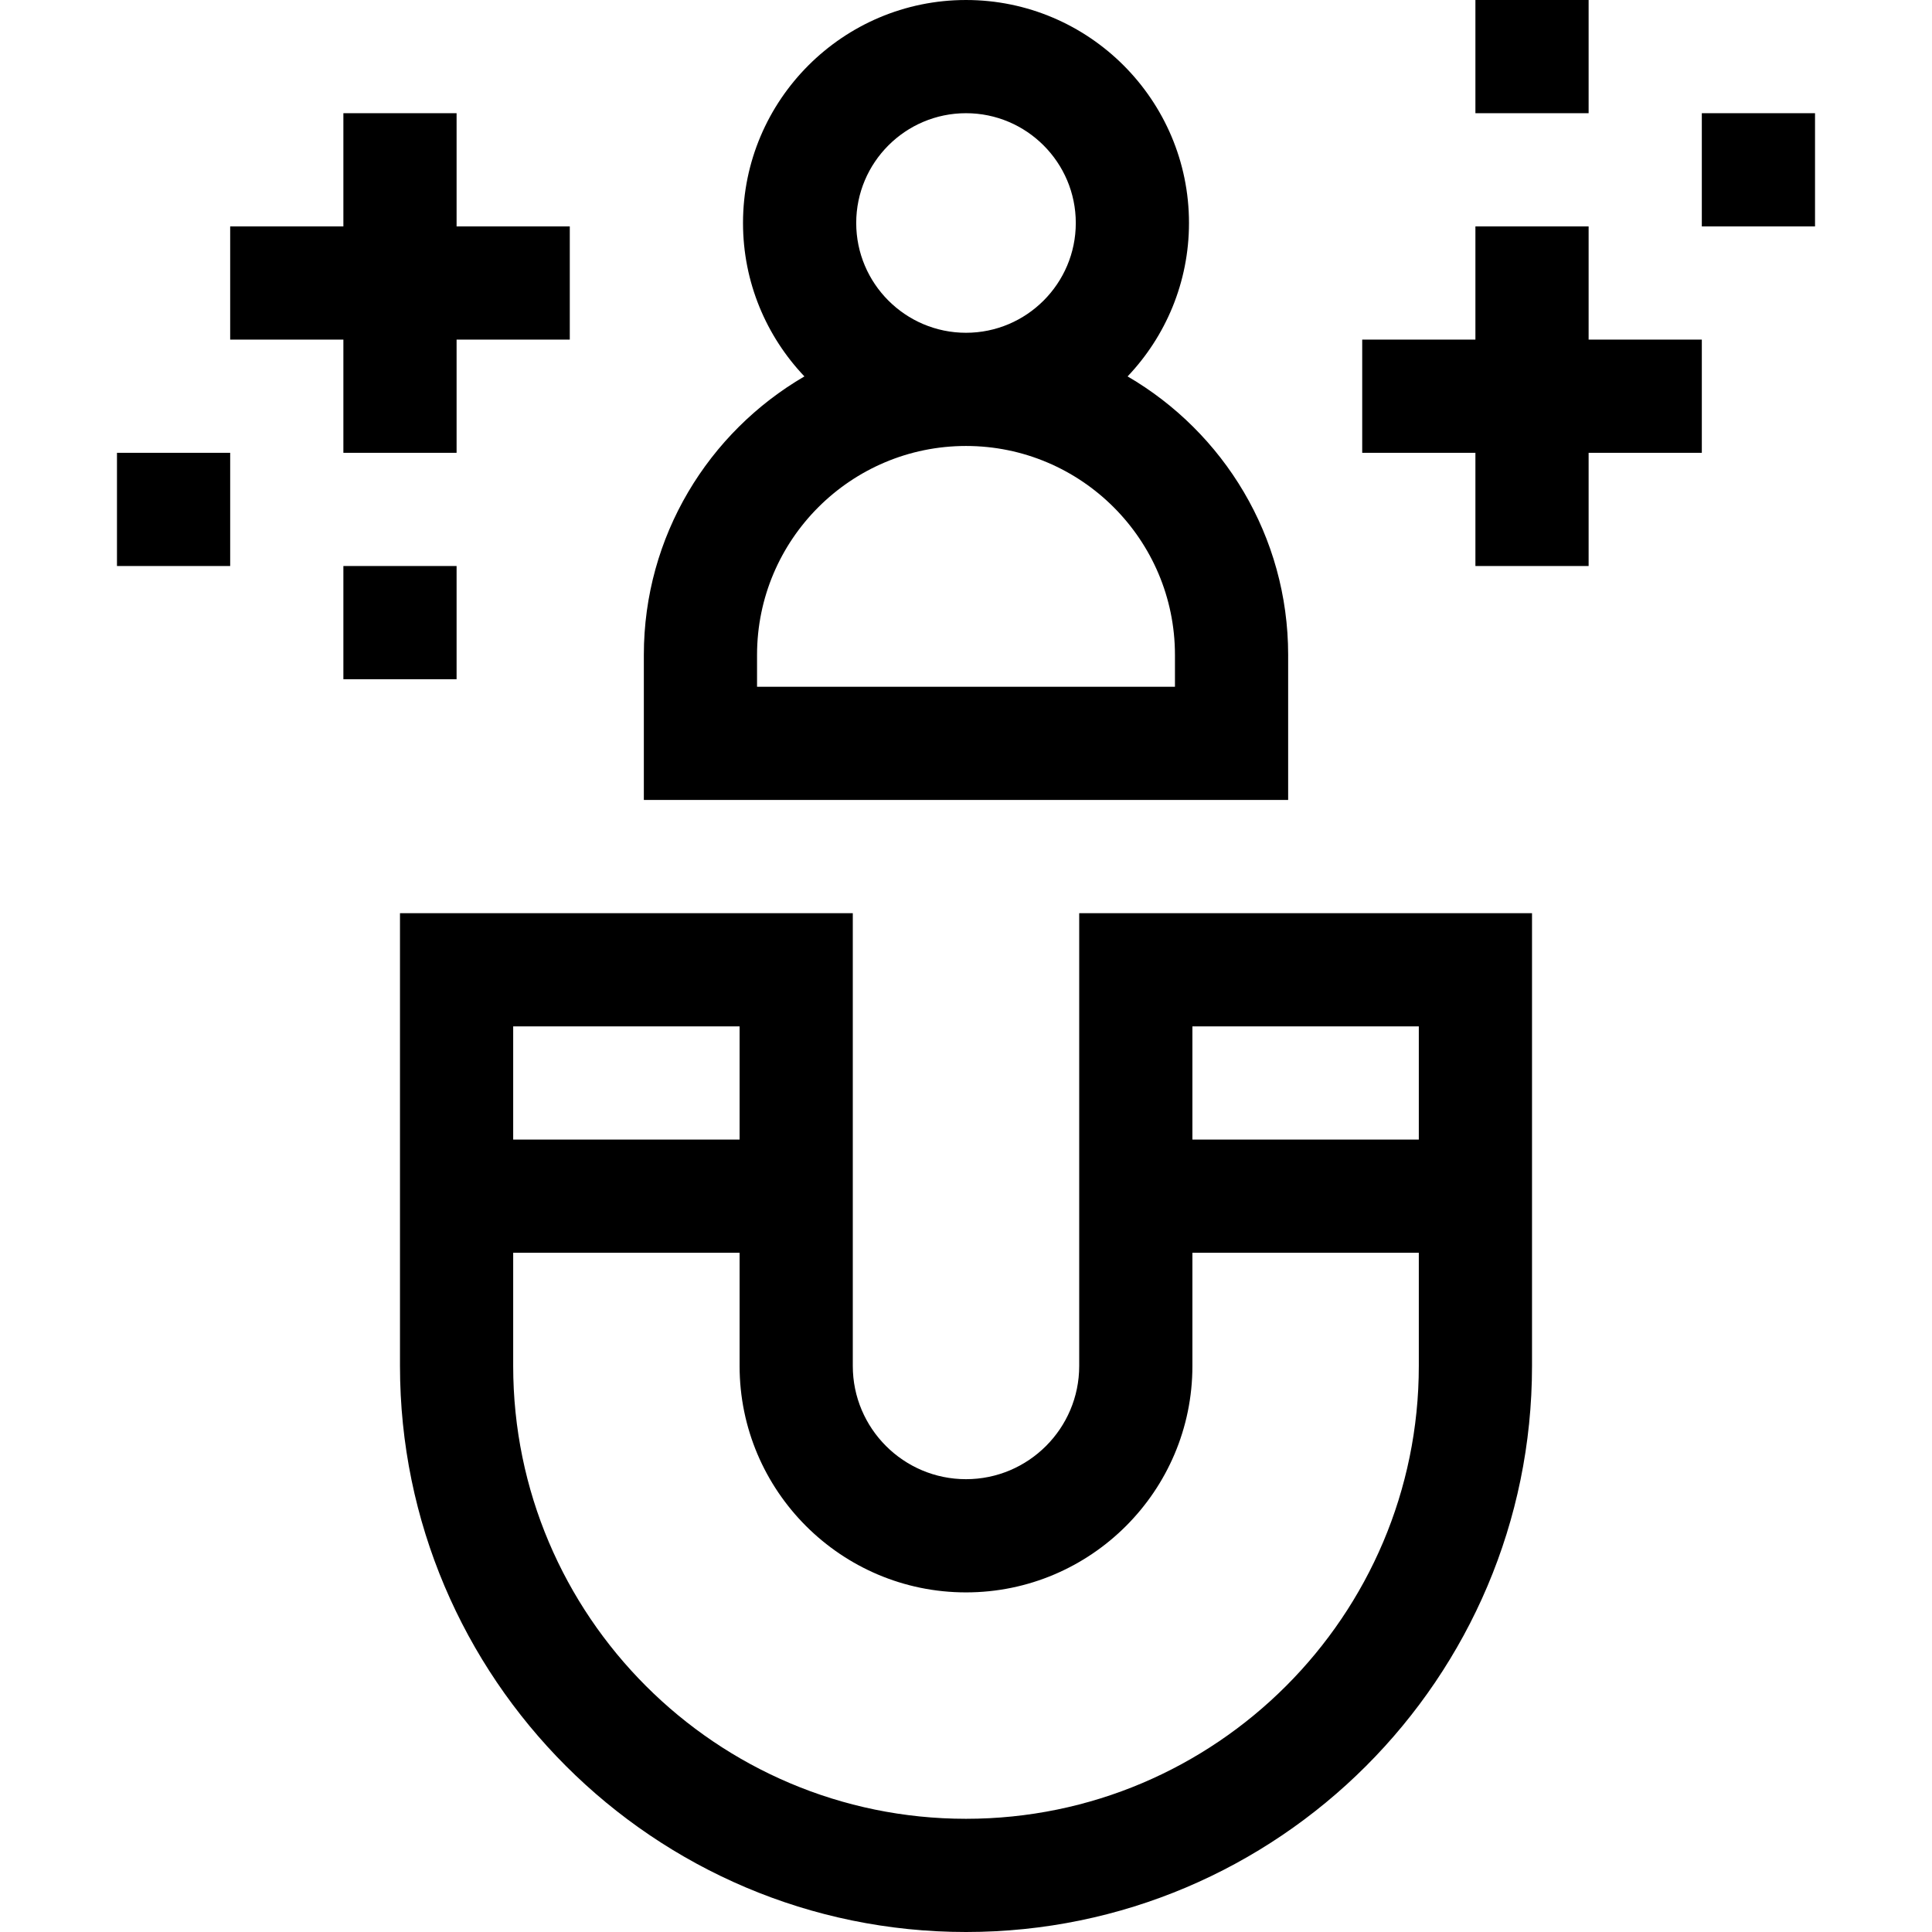
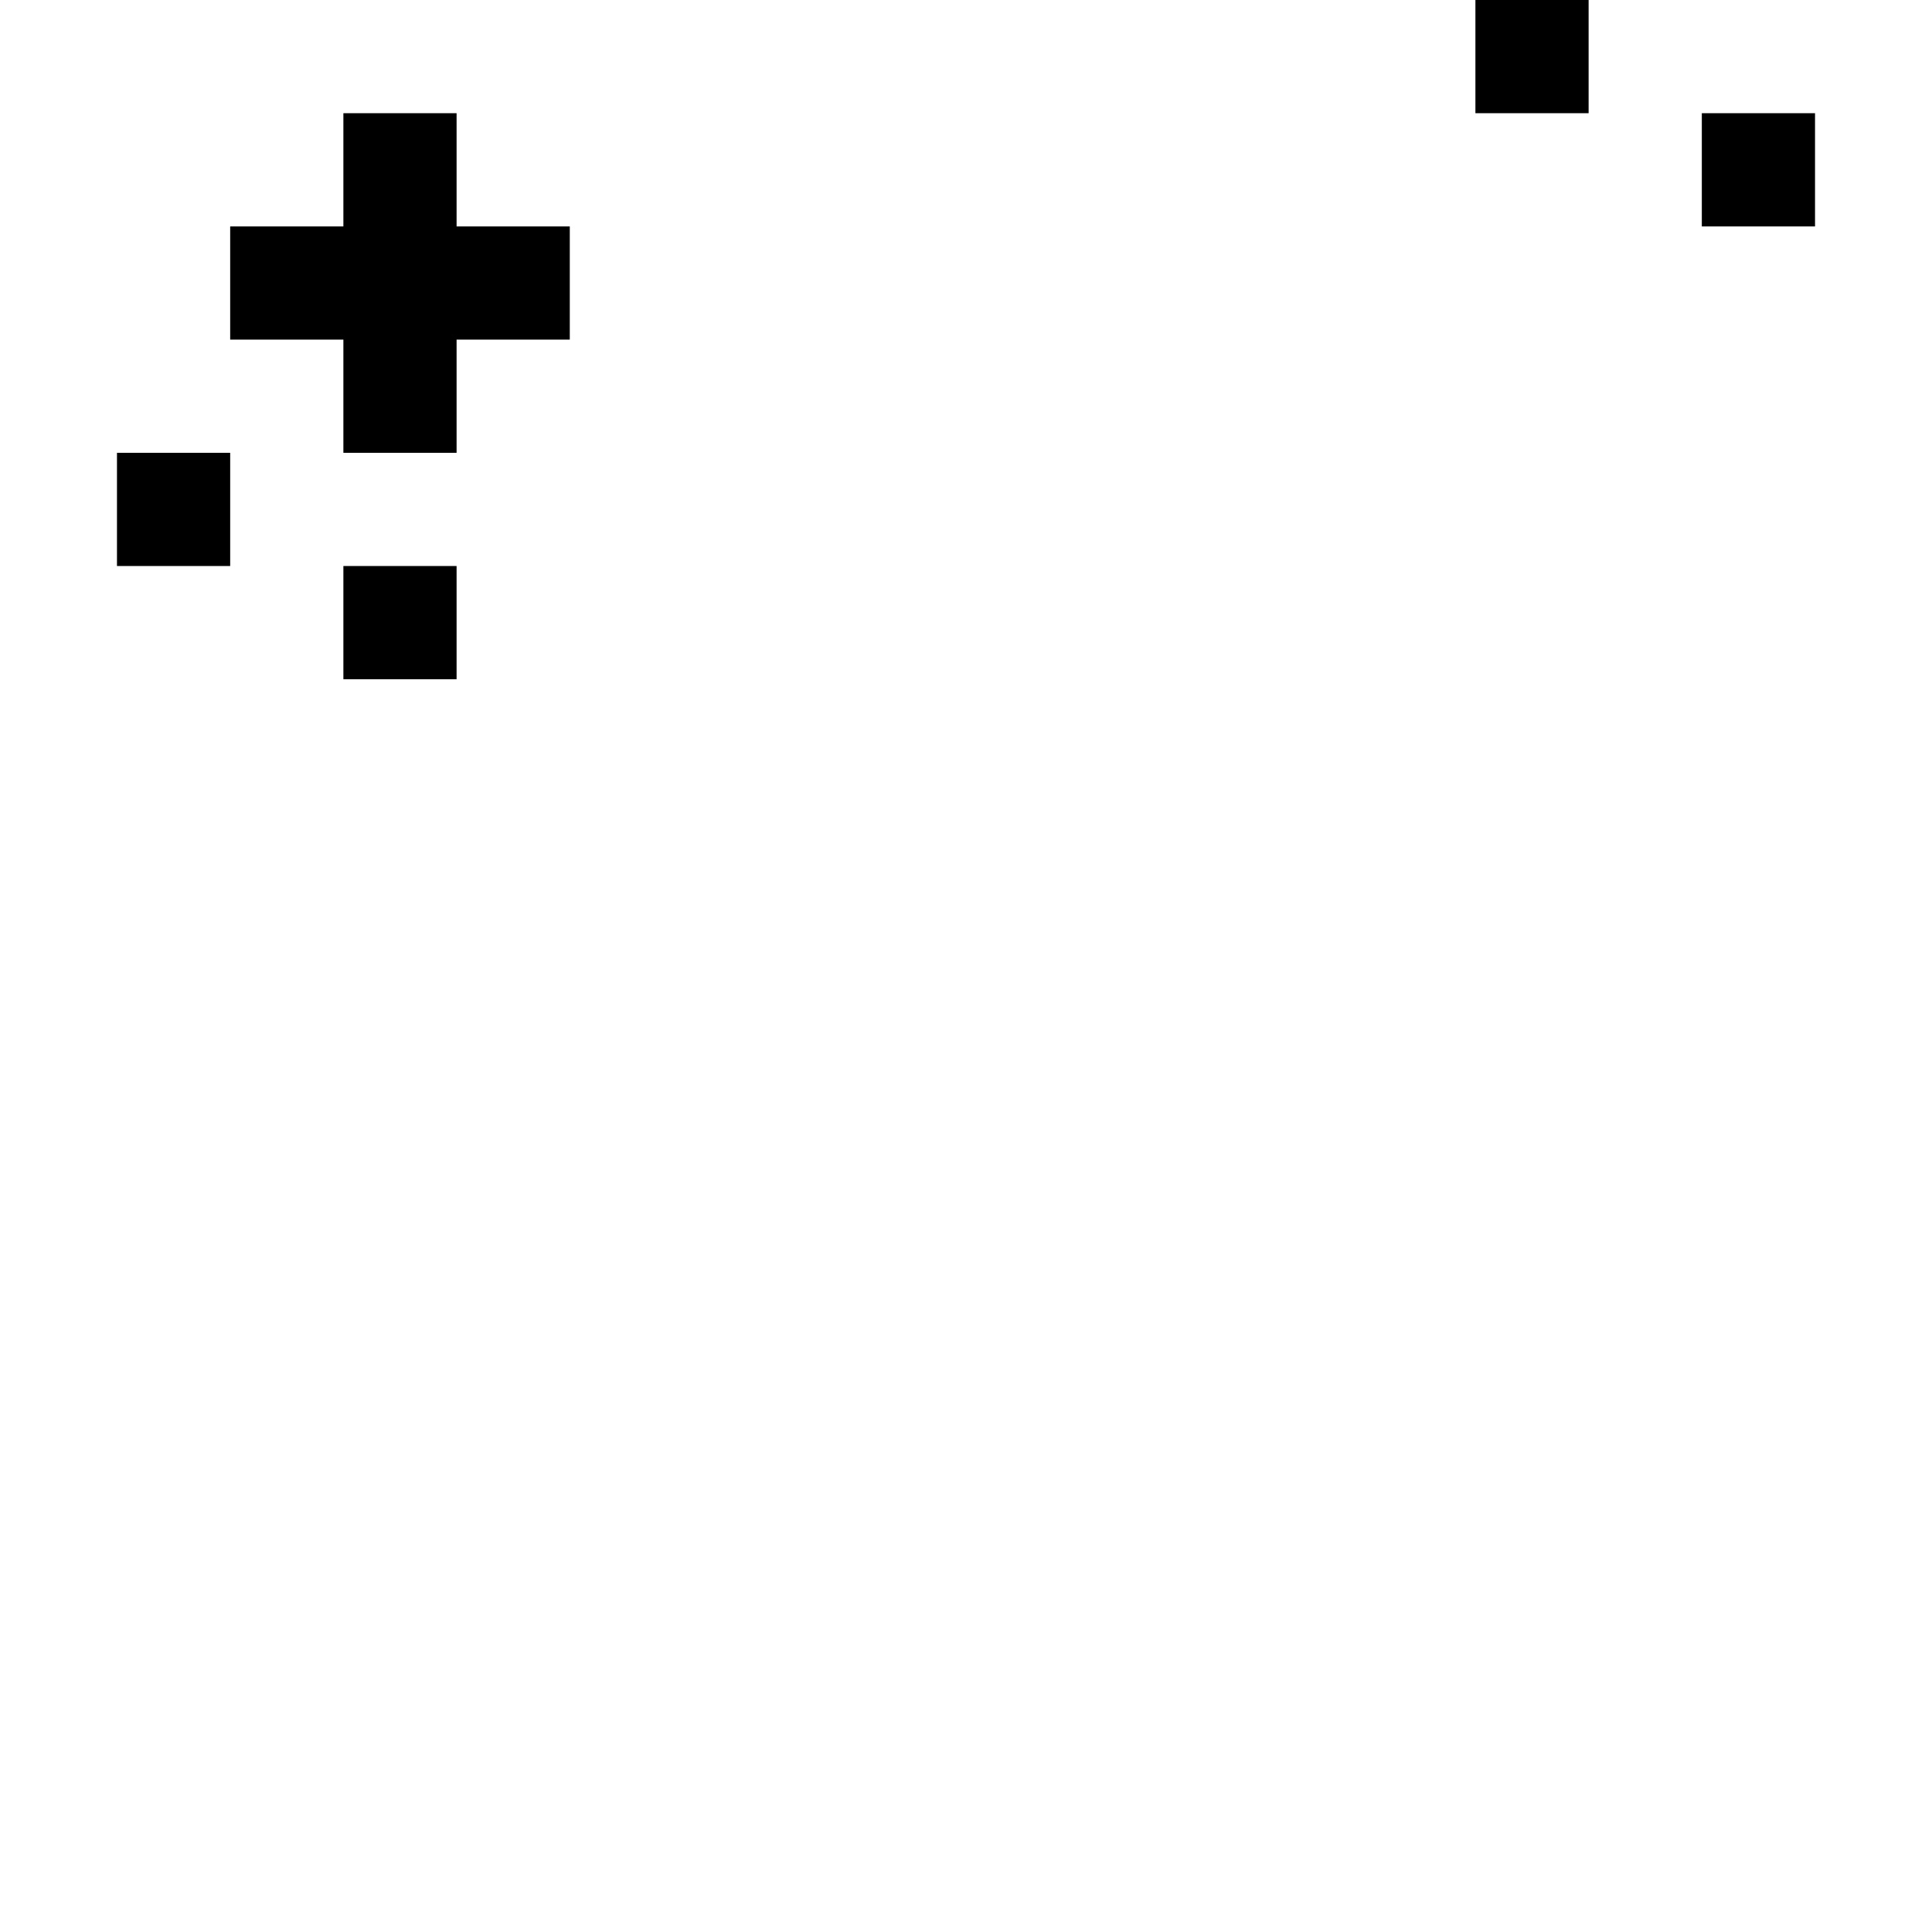
<svg xmlns="http://www.w3.org/2000/svg" id="Capa_1" height="512" viewBox="0 0 512 512" width="512">
  <g>
-     <path d="m341.375 173.562c0-31.475-17.134-59.006-42.552-73.81 10.071-10.602 16.271-24.915 16.271-40.658 0-32.584-26.51-59.094-59.094-59.094s-59.094 26.51-59.094 59.094c0 15.742 6.2 30.055 16.271 40.658-25.418 14.804-42.552 42.336-42.552 73.81v38.438h170.749v-38.438zm-114.469-114.468c0-16.042 13.052-29.094 29.094-29.094s29.094 13.052 29.094 29.094-13.052 29.094-29.094 29.094-29.094-13.052-29.094-29.094zm84.469 122.906h-110.75v-8.438c0-30.533 24.841-55.374 55.375-55.374s55.375 24.841 55.375 55.374z" />
-     <path d="m286 362c0 16.542-13.458 30-30 30s-30-13.458-30-30v-120h-120v120c0 82.71 67.29 150 150 150s150-67.29 150-150v-120h-120zm-90-90v30h-60v-30zm180 0v30h-60v-30zm-60 90v-30h60v30c0 66.168-53.832 120-120 120s-120-53.832-120-120v-30h60v30c0 33.084 26.916 60 60 60s60-26.916 60-60z" />
    <path d="m91 120h30v-30h30v-30h-30v-30h-30v30h-30v30h30z" />
    <path d="m91 150h30v30h-30z" />
    <path d="m31 120h30v30h-30z" />
-     <path d="m421 60h-30v30h-30v30h30v30h30v-30h30v-30h-30z" />
    <path d="m391 0h30v30h-30z" />
    <path d="m451 30h30v30h-30z" />
  </g>
</svg>